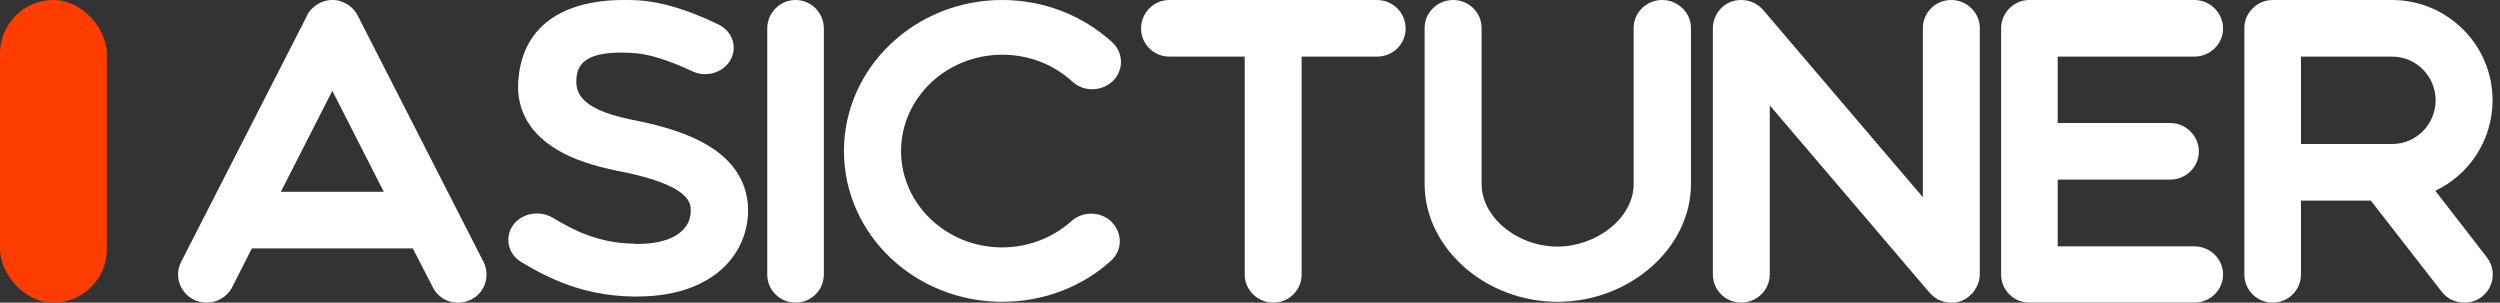
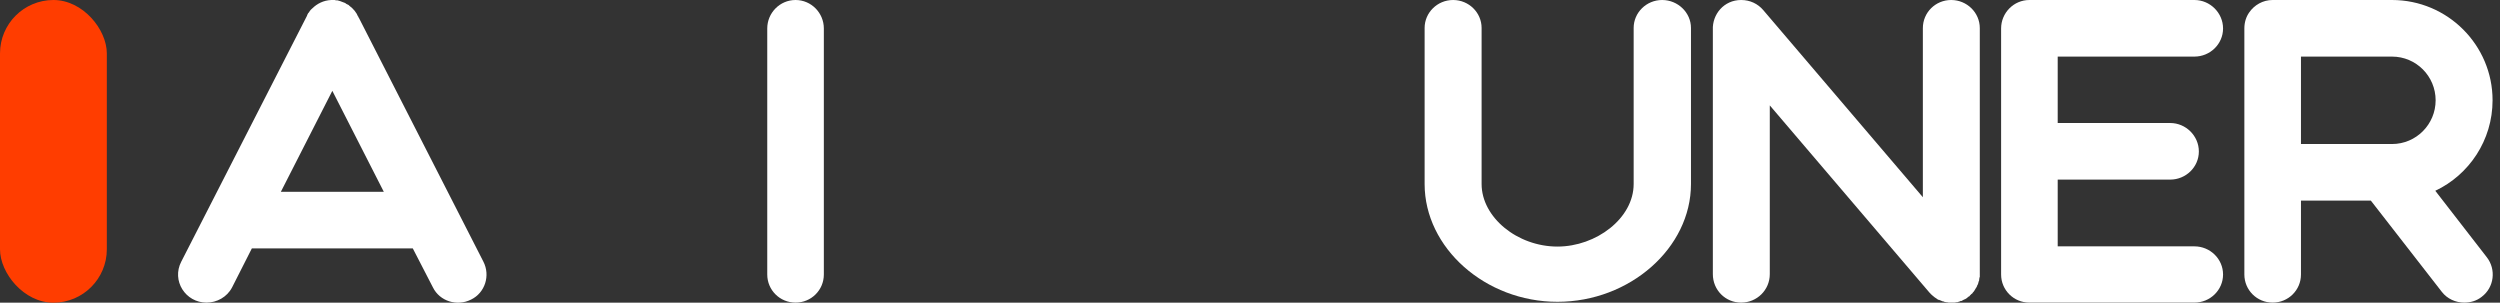
<svg xmlns="http://www.w3.org/2000/svg" width="223" height="27" viewBox="0 0 223 27" fill="none">
  <rect x="0" y="0" width="223" height="27" fill="#333333" stroke="none" />
  <path d="M217.228 17.018L221.82 22.942C222.672 24.031 222.489 25.633 221.364 26.479C220.908 26.842 220.36 26.993 219.813 26.993C219.053 26.993 218.292 26.66 217.806 26.026L211.48 17.895H205.246V24.484C205.246 25.875 204.12 26.993 202.721 26.993C201.323 26.993 200.197 25.875 200.197 24.484V2.539C200.197 1.995 200.349 1.511 200.623 1.118C201.079 0.453 201.84 0 202.721 0H213.366C218.323 0 222.337 4.02 222.337 8.947C222.337 12.514 220.239 15.597 217.228 17.018ZM205.246 5.048V12.847H212.697C212.697 12.847 212.697 12.847 212.727 12.847C212.757 12.847 213.305 12.847 213.366 12.847C215.525 12.847 217.258 11.093 217.258 8.947C217.258 6.801 215.525 5.048 213.366 5.048H205.246ZM212.727 12.847C212.788 12.847 212.757 12.847 212.697 12.847C212.697 12.847 212.697 12.847 212.727 12.847Z" fill="white" />
  <path d="M195.743 21.975C197.142 21.975 198.297 23.094 198.297 24.484C198.297 25.875 197.142 26.993 195.743 26.993H181.023C179.624 26.993 178.499 25.875 178.499 24.484V2.539C178.499 1.149 179.624 0 181.023 0H195.743C197.142 0 198.297 1.149 198.297 2.539C198.297 3.93 197.142 5.048 195.743 5.048H183.547V10.973H193.583C194.982 10.973 196.138 12.121 196.138 13.512C196.138 14.902 194.982 16.02 193.583 16.02H183.547V21.975H195.743Z" fill="white" />
  <path d="M176.051 26.026C176.02 26.056 175.99 26.056 175.99 26.086C175.96 26.116 175.929 26.147 175.929 26.177C175.868 26.207 175.838 26.237 175.808 26.267C175.777 26.298 175.777 26.328 175.747 26.328C175.716 26.358 175.686 26.388 175.686 26.419C175.655 26.419 175.625 26.449 175.595 26.449C175.595 26.479 175.564 26.509 175.534 26.509C175.503 26.54 175.473 26.54 175.473 26.57C175.412 26.6 175.382 26.63 175.351 26.66C175.321 26.66 175.321 26.66 175.321 26.66C175.291 26.66 175.291 26.66 175.291 26.691C175.23 26.691 175.199 26.721 175.138 26.751C175.138 26.751 175.108 26.781 175.078 26.781C175.047 26.812 175.017 26.812 174.986 26.842C174.956 26.842 174.926 26.842 174.895 26.842C174.865 26.872 174.834 26.872 174.774 26.902H174.743C174.682 26.933 174.621 26.963 174.561 26.963C174.53 26.963 174.53 26.963 174.53 26.963C174.53 26.963 174.53 26.963 174.5 26.963C174.469 26.963 174.409 26.993 174.348 26.993C174.348 26.993 174.317 26.993 174.287 26.993C174.257 26.993 174.196 26.993 174.165 26.993C174.135 26.993 174.135 26.993 174.104 26.993C174.044 26.993 173.983 26.993 173.922 26.993H173.892C173.831 26.993 173.77 26.993 173.679 26.963C173.679 26.963 173.648 26.963 173.618 26.963C173.587 26.963 173.527 26.933 173.466 26.933C173.466 26.933 173.435 26.933 173.405 26.902C173.375 26.902 173.314 26.872 173.253 26.872C173.253 26.872 173.223 26.842 173.192 26.842C173.131 26.812 173.07 26.781 172.979 26.751C173.01 26.781 173.01 26.781 173.01 26.781C173.01 26.781 173.01 26.781 173.04 26.781H173.01C173.01 26.781 172.979 26.781 172.979 26.751C172.949 26.751 172.949 26.751 172.918 26.751C172.888 26.721 172.888 26.721 172.858 26.721C172.827 26.691 172.766 26.66 172.736 26.63C172.706 26.6 172.675 26.6 172.645 26.57C172.614 26.54 172.584 26.54 172.553 26.509L172.523 26.479C172.432 26.419 172.371 26.358 172.28 26.267C172.28 26.267 172.28 26.267 172.249 26.267C172.249 26.237 172.219 26.207 172.189 26.177C172.189 26.177 172.158 26.177 172.158 26.147C172.128 26.116 172.097 26.086 172.067 26.056C172.097 26.056 172.097 26.086 172.097 26.086L157.865 9.401V24.454C157.865 25.875 156.709 26.993 155.31 26.993C153.911 26.993 152.786 25.875 152.786 24.454V2.66C152.725 1.3 153.759 0 155.31 0C156.101 0 156.8 0.333 157.287 0.907L171.519 17.592V2.509C171.519 1.118 172.645 0 174.044 0C175.443 0 176.598 1.118 176.598 2.509V24.242C176.598 24.273 176.598 24.303 176.598 24.363C176.598 24.363 176.598 24.393 176.598 24.424V24.454C176.598 24.484 176.598 24.514 176.598 24.544C176.598 24.544 176.598 24.575 176.598 24.605C176.598 24.635 176.598 24.665 176.598 24.726C176.568 24.726 176.568 24.756 176.568 24.756C176.568 24.847 176.537 24.907 176.537 24.998V25.028C176.507 25.089 176.507 25.119 176.477 25.149C176.477 25.179 176.477 25.209 176.477 25.209C176.446 25.24 176.446 25.3 176.446 25.33C176.416 25.33 176.416 25.361 176.416 25.391C176.385 25.421 176.385 25.451 176.355 25.482C176.355 25.512 176.355 25.512 176.355 25.512C176.325 25.572 176.294 25.663 176.233 25.723C176.233 25.754 176.203 25.754 176.203 25.784C176.172 25.814 176.172 25.844 176.142 25.875C176.142 25.905 176.112 25.905 176.112 25.935C176.081 25.965 176.051 25.995 176.051 26.026Z" fill="white" />
  <path d="M148.264 0C149.672 0 150.835 1.128 150.835 2.493V16.414C150.835 22.113 145.386 26.921 138.925 26.921C132.495 26.921 127.076 22.113 127.076 16.414V2.493C127.076 1.128 128.209 0 129.617 0C131.026 0 132.159 1.128 132.159 2.493V16.414C132.159 19.382 135.343 21.994 138.925 21.994C142.385 21.994 145.722 19.471 145.722 16.414V2.493C145.722 1.128 146.855 0 148.264 0Z" fill="white" />
-   <path d="M122.827 0C124.257 0 125.382 1.149 125.382 2.539C125.382 3.93 124.257 5.048 122.827 5.048H116.106V24.484C116.106 25.875 114.981 26.993 113.582 26.993C112.183 26.993 111.027 25.875 111.027 24.484V5.048H104.306C102.907 5.048 101.782 3.93 101.782 2.539C101.782 1.149 102.907 0 104.306 0H122.827Z" fill="white" />
-   <path d="M97.309 19.058C99.641 19.058 100.776 21.777 99.058 23.297C96.45 25.635 93.014 26.921 89.394 26.921C81.601 26.921 75.281 20.9 75.281 13.475C75.281 6.051 81.601 0 89.394 0C93.075 0 96.542 1.345 99.212 3.771C100.224 4.706 100.255 6.255 99.273 7.22C98.291 8.184 96.665 8.214 95.653 7.278C93.965 5.729 91.756 4.881 89.394 4.881C84.424 4.881 80.374 8.74 80.374 13.475C80.374 18.21 84.424 22.069 89.394 22.069C91.695 22.069 93.904 21.221 95.561 19.73C96.051 19.292 96.696 19.058 97.309 19.058Z" fill="white" />
  <path d="M70.963 0C72.362 0 73.487 1.149 73.487 2.539V24.484C73.487 25.875 72.362 26.993 70.963 26.993C69.564 26.993 68.439 25.875 68.439 24.484V2.539C68.439 1.149 69.564 0 70.963 0Z" fill="white" />
-   <path d="M63.267 13.041C66.145 14.819 66.727 17.134 66.727 18.771C66.727 20.775 65.9 22.638 64.37 24.021C63.114 25.15 60.788 26.449 56.838 26.449C56.685 26.449 56.562 26.449 56.409 26.449C52.001 26.364 48.939 24.84 46.49 23.372C45.326 22.666 44.989 21.199 45.755 20.098C46.52 19.025 48.112 18.715 49.306 19.42C51.205 20.578 53.409 21.678 56.501 21.735H56.532C56.624 21.735 56.715 21.763 56.838 21.763C58.614 21.763 59.991 21.368 60.788 20.634C61.492 20.013 61.614 19.279 61.614 18.771C61.614 18.15 61.614 16.513 55.246 15.271C55.215 15.271 55.215 15.271 55.215 15.271C52.858 14.791 51.113 14.198 49.735 13.38C46.765 11.63 46.183 9.287 46.214 7.621C46.367 2.399 50.133 0 55.644 0C56.072 0 56.501 0 56.96 0.028C59.042 0.169 61.369 0.875 64.063 2.173C65.319 2.766 65.809 4.178 65.166 5.335C64.523 6.492 62.992 6.944 61.737 6.351C59.685 5.391 58.001 4.855 56.654 4.742C56.501 4.742 56.379 4.742 56.256 4.714C52.919 4.545 51.664 5.335 51.449 6.718C51.296 7.932 51.296 9.654 56.318 10.67C59.41 11.263 61.614 12.025 63.267 13.041Z" fill="white" />
  <path d="M43.116 23.335C43.755 24.575 43.268 26.116 42.021 26.721C40.775 27.356 39.224 26.872 38.615 25.633L36.821 22.157H22.466L20.703 25.633C20.247 26.509 19.334 26.993 18.422 26.993C16.536 26.993 15.289 25.028 16.171 23.335L27.393 1.39V1.36C27.424 1.3 27.454 1.239 27.485 1.179C27.515 1.149 27.515 1.149 27.545 1.118C27.576 1.088 27.606 1.028 27.637 0.967C27.667 0.967 27.667 0.967 27.667 0.937C27.697 0.877 27.758 0.846 27.819 0.786C27.819 0.786 27.819 0.756 27.849 0.756C28.275 0.333 28.853 0.03 29.552 0C29.552 0 29.583 0 29.613 0H29.644C29.705 0 29.765 0 29.826 0C29.826 0 29.826 0 29.857 0C29.918 0.03 29.978 0.03 30.039 0.03C30.07 0.03 30.07 0.03 30.1 0.03C30.252 0.06 30.404 0.121 30.556 0.181C30.647 0.212 30.708 0.242 30.799 0.272C30.799 0.272 30.799 0.272 30.83 0.302C30.86 0.333 30.921 0.363 30.982 0.393C31.012 0.393 31.043 0.423 31.104 0.453C31.134 0.484 31.134 0.484 31.164 0.514C31.529 0.786 31.803 1.118 31.955 1.511C31.955 1.481 31.925 1.451 31.925 1.421L43.116 23.335ZM32.016 1.602C31.985 1.572 31.985 1.542 31.985 1.511C31.985 1.542 31.985 1.572 31.985 1.572C31.985 1.602 32.016 1.602 32.016 1.602ZM29.644 8.101L25.052 17.109H34.236L29.644 8.101Z" fill="white" />
  <rect width="9.529" height="27" rx="4.765" fill="#FF3D00" />
</svg>